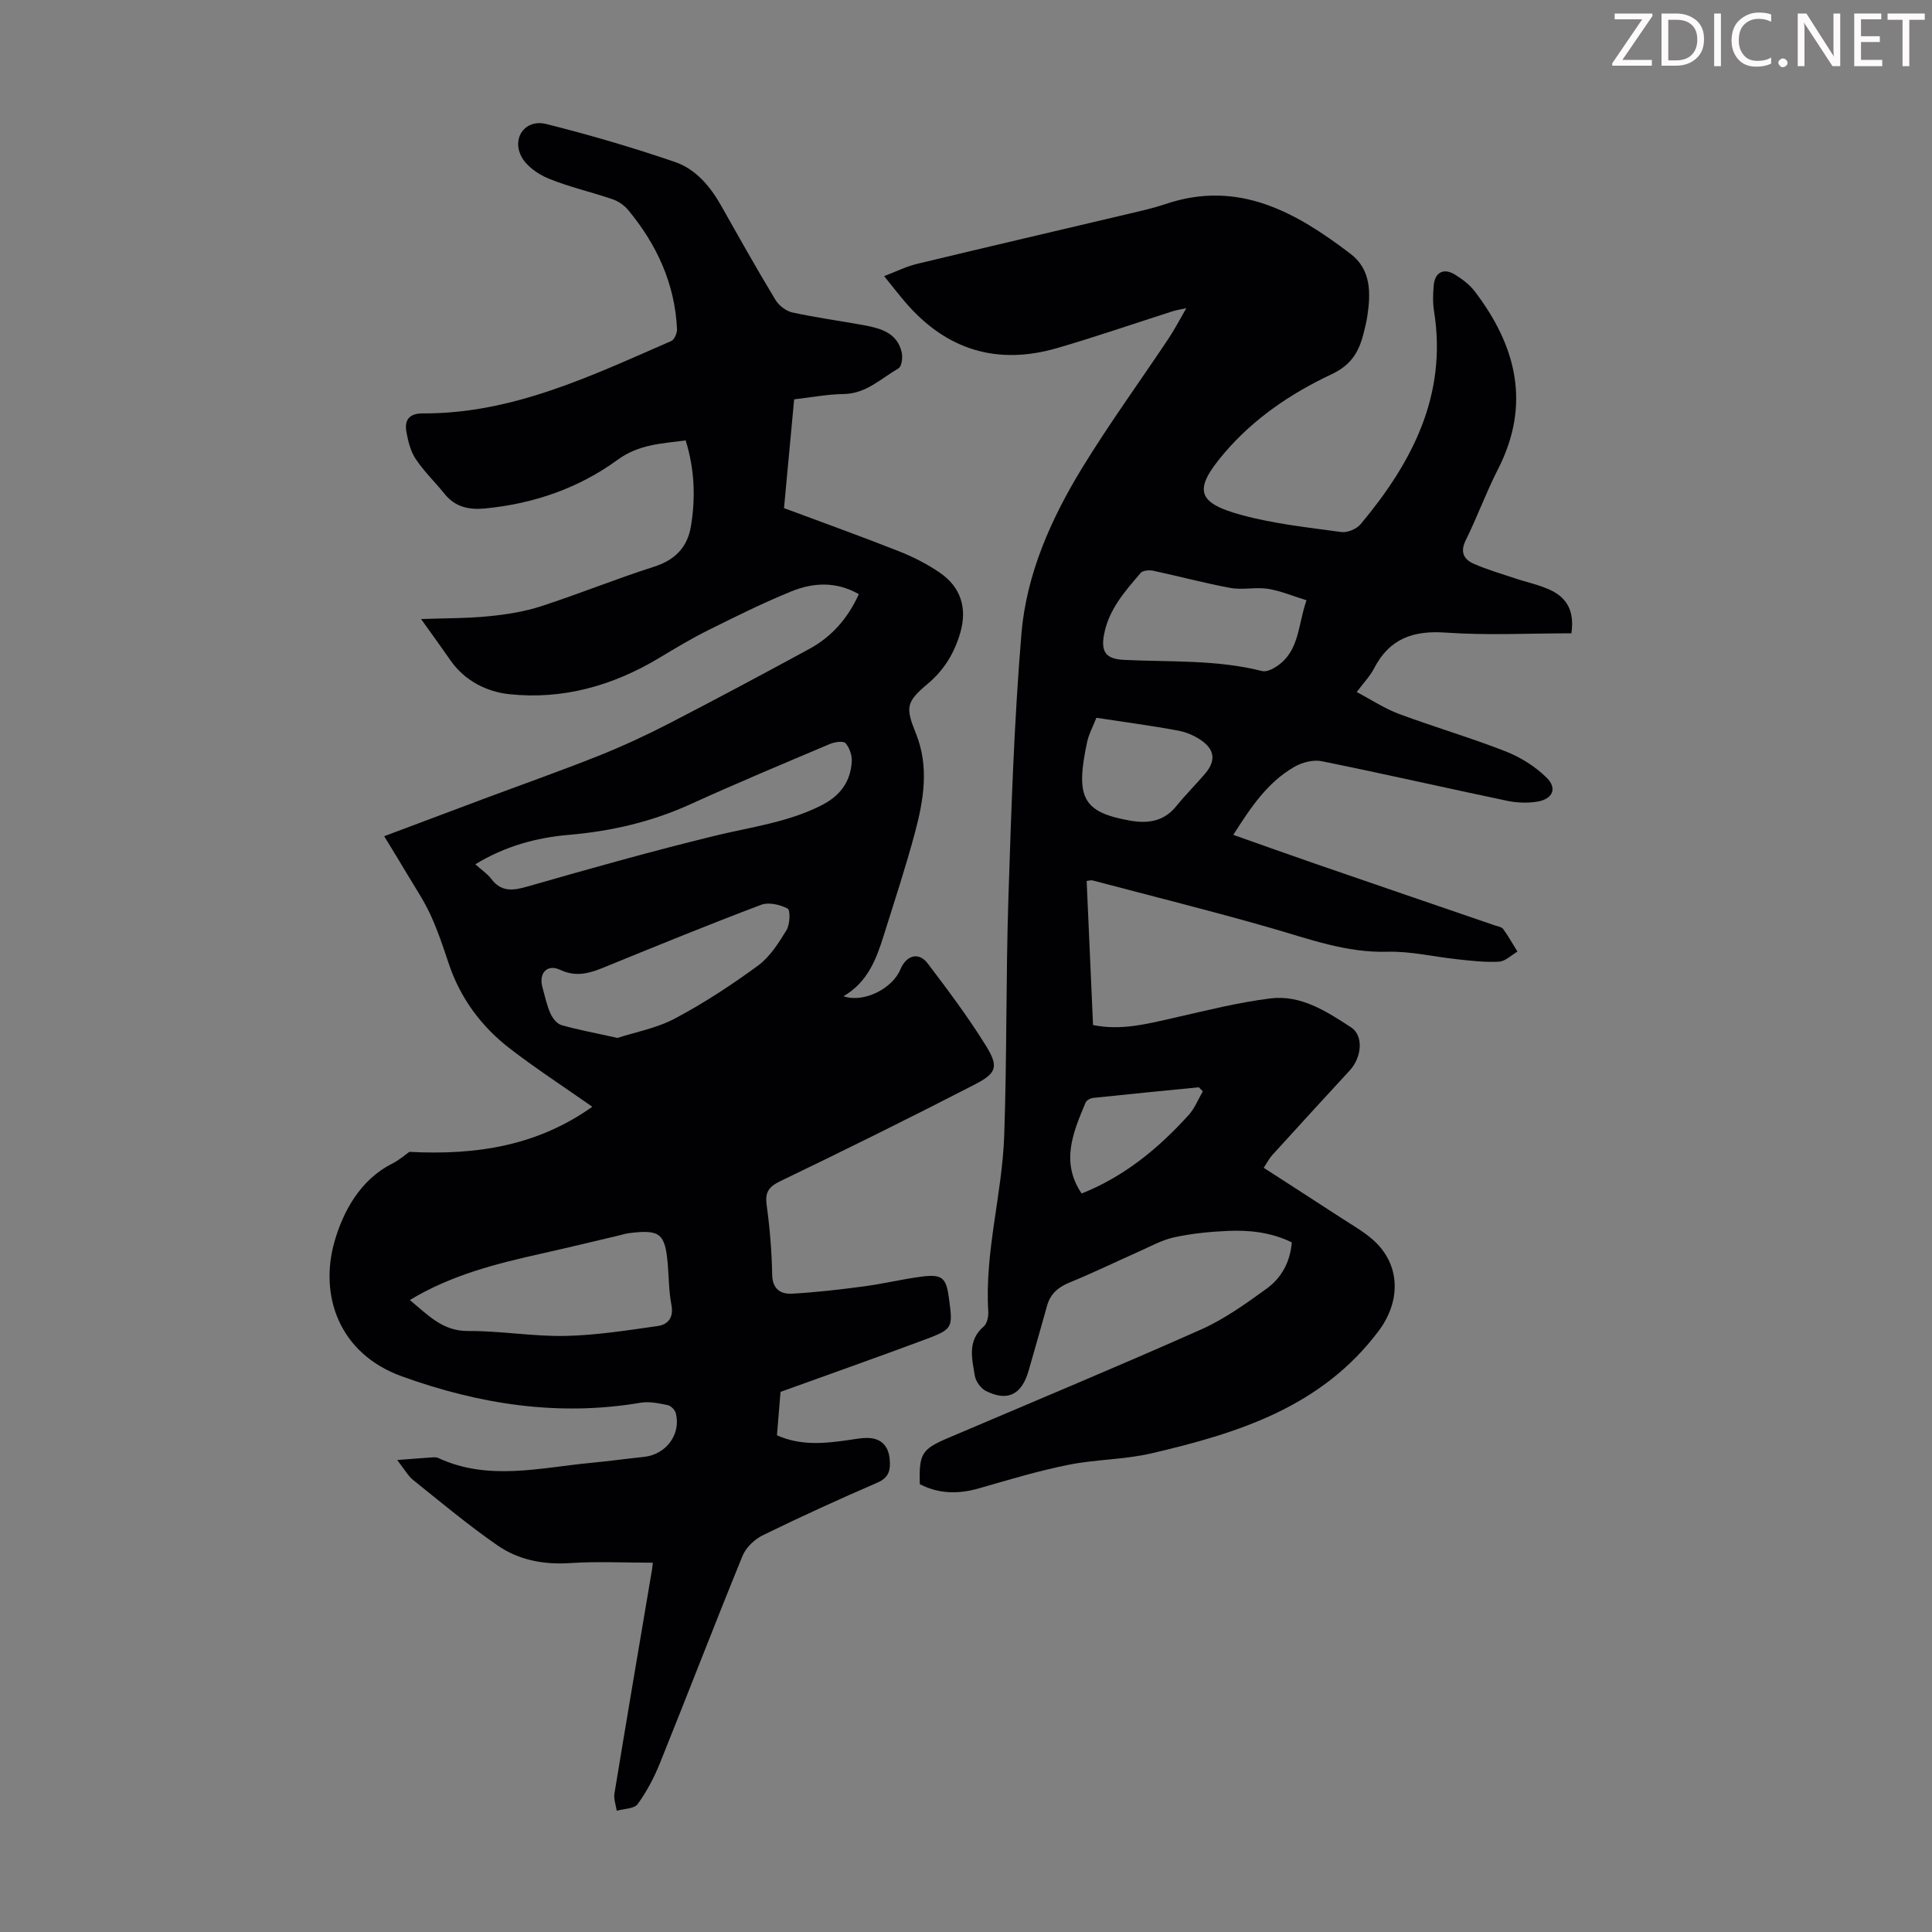
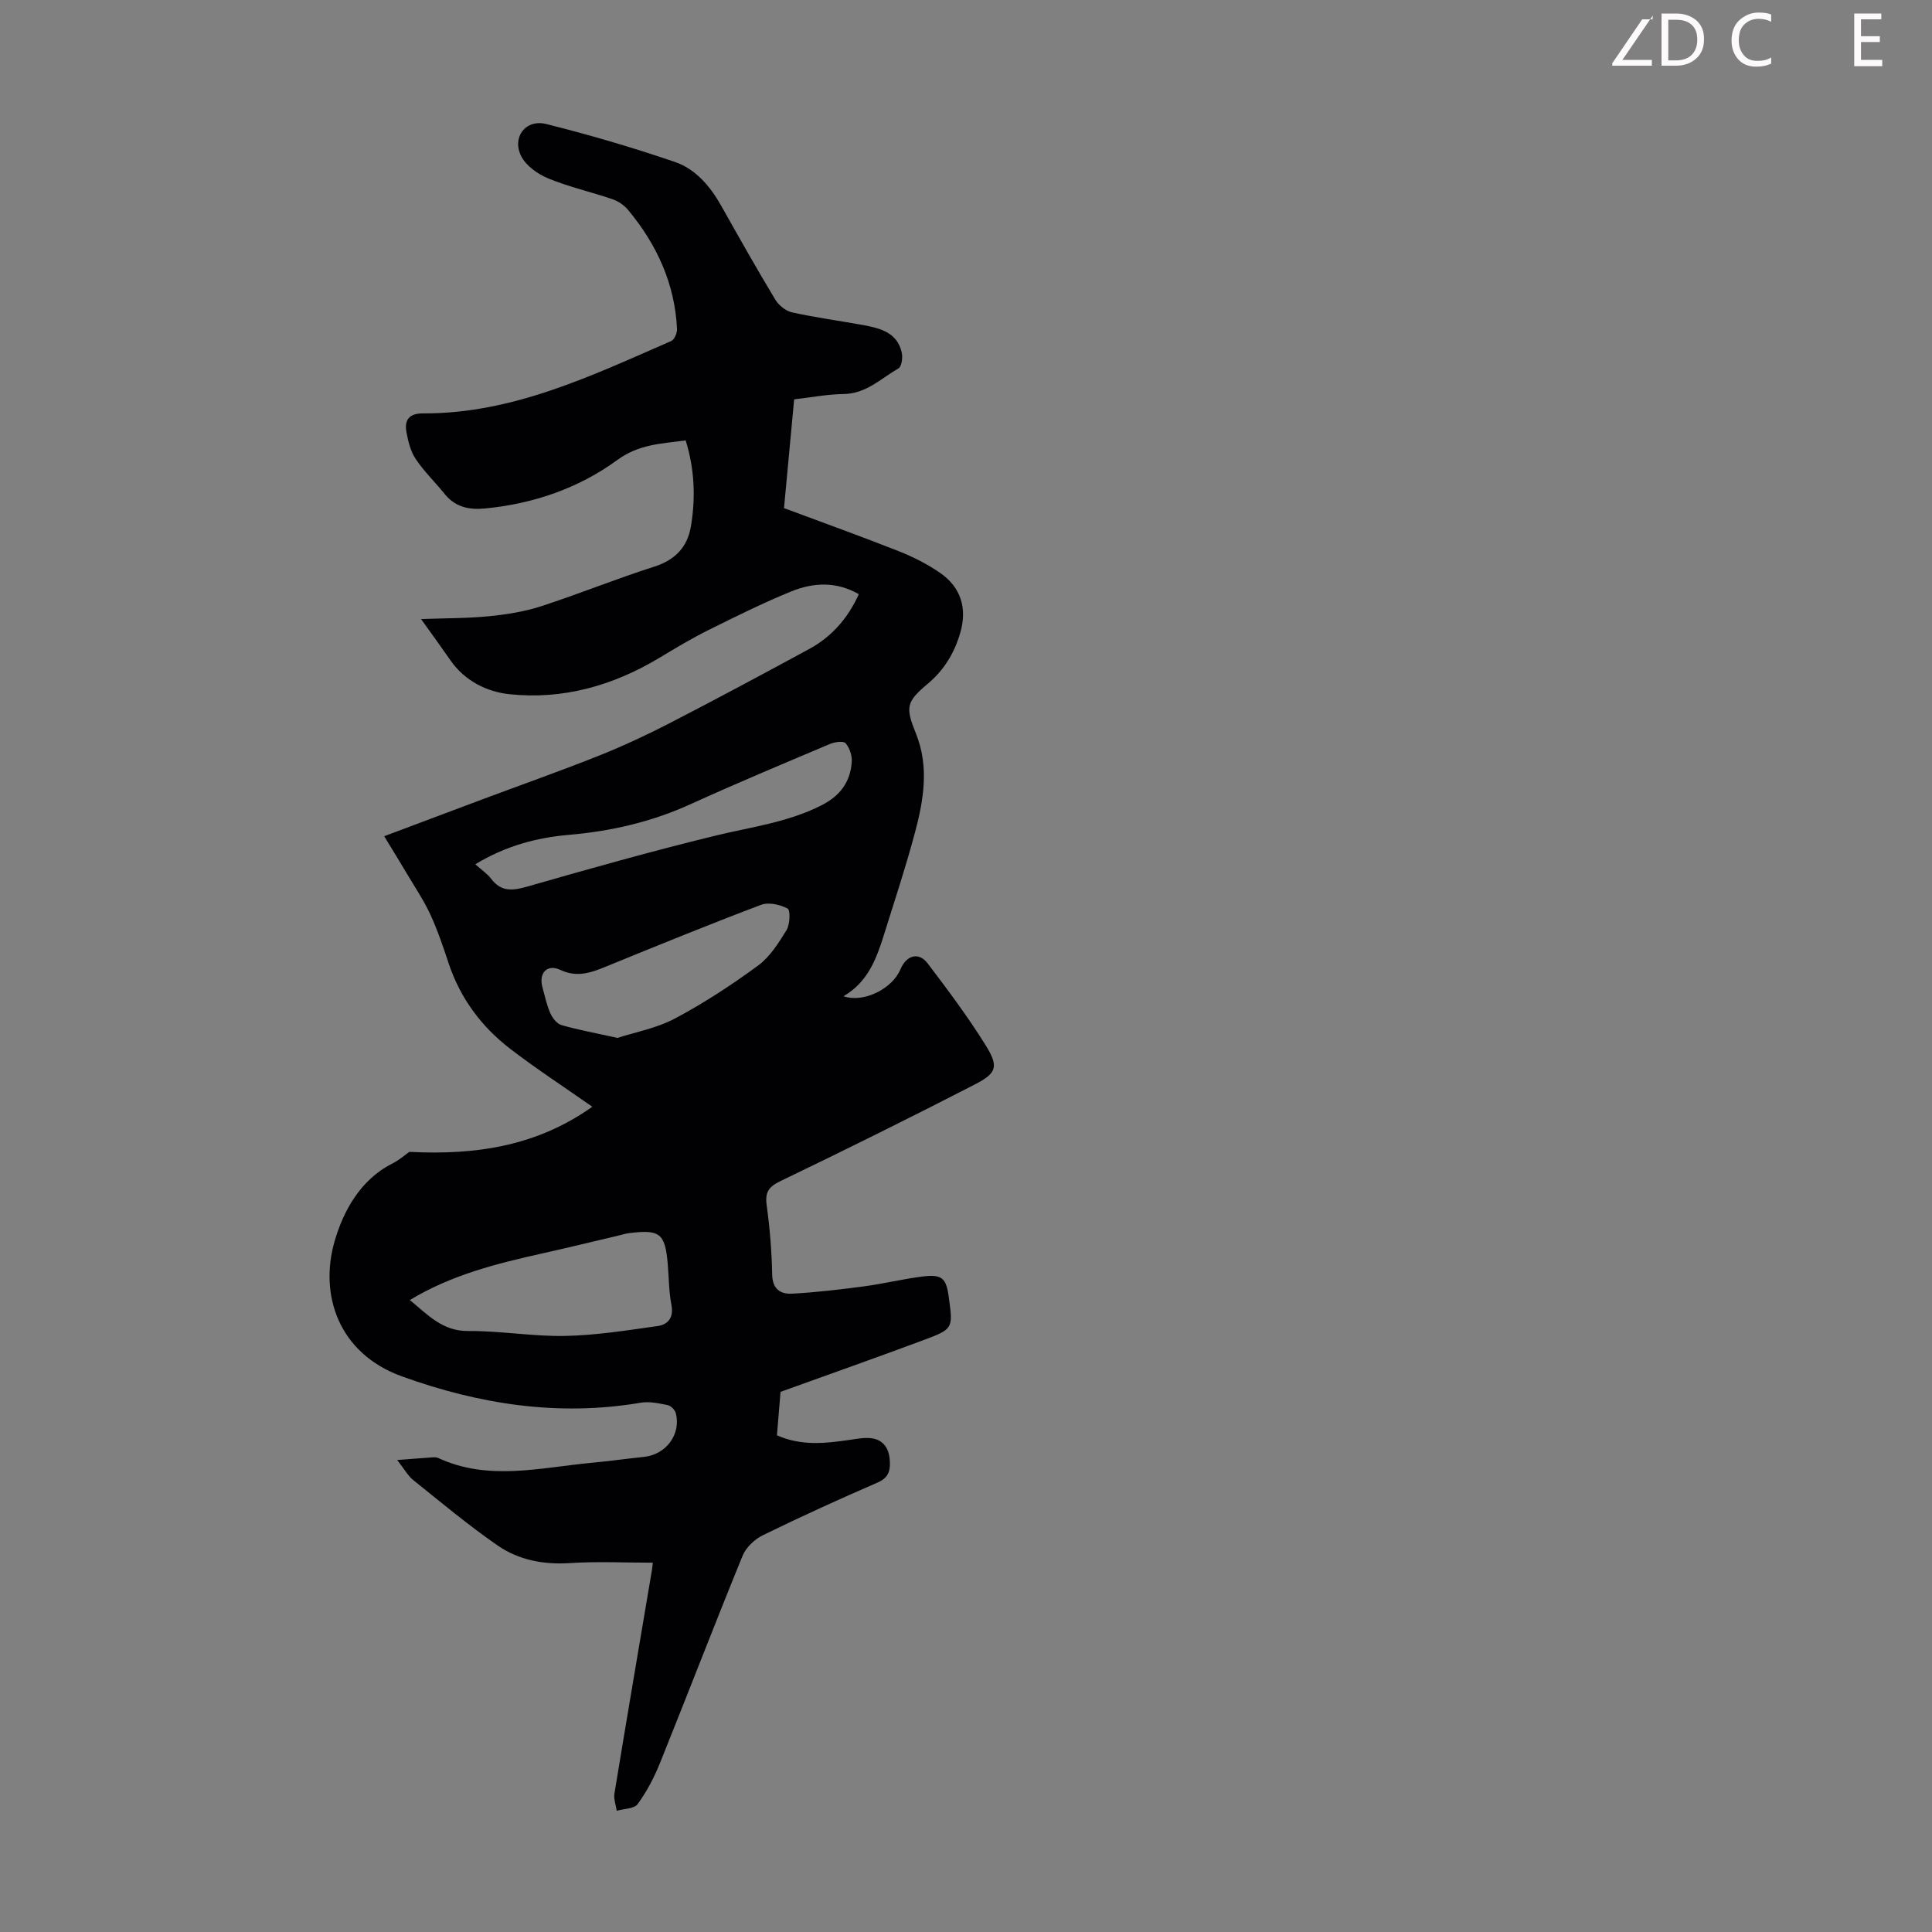
<svg xmlns="http://www.w3.org/2000/svg" enable-background="new 0 0 400 400" viewBox="0 0 400 400">
  <rect x="0" y="0" width="400" height="400" fill="#808080" stroke="none" />
  <g fill="#fcfafa">
-     <path d="m342.2 3.2-6.3 9.2h6.1v1.2h-8.2v-.5l6.2-9.1h-5.7v-1.2h7.8v.4z" />
+     <path d="m342.2 3.2-6.3 9.2h6.1v1.2h-8.2v-.5l6.2-9.1h-5.7h7.8v.4z" />
    <path d="m344 13.7v-10.9h3.1c1.6 0 3 .5 4.1 1.4 1.1 1 1.6 2.2 1.6 3.9s-.5 3-1.6 4-2.5 1.5-4.2 1.5h-3zm1.4-9.6v8.4h1.6c1.4 0 2.5-.4 3.2-1.1.8-.8 1.2-1.8 1.2-3.2s-.4-2.4-1.2-3.1-1.8-1-3.1-1z" />
-     <path d="m356.3 2.8v10.9h-1.4v-10.9z" />
    <path d="m366.6 13.2c-.8.4-1.8.6-3 .6-1.6 0-2.8-.5-3.7-1.5s-1.4-2.3-1.4-3.9c0-1.7.5-3.2 1.6-4.2s2.4-1.6 4-1.6c1 0 1.9.1 2.6.4v1.5c-.8-.4-1.6-.6-2.6-.6-1.2 0-2.2.4-3 1.2s-1.1 1.9-1.1 3.3c0 1.3.4 2.3 1.1 3.1s1.6 1.1 2.8 1.1c1.1 0 2-.2 2.8-.7v1.3z" />
-     <path d="m368.2 13c0-.3.1-.5.3-.6.2-.2.4-.3.6-.3.3 0 .5.1.7.3s.3.4.3.6-.1.5-.3.6c-.2.2-.4.3-.7.3s-.5-.1-.6-.3c-.2-.2-.3-.4-.3-.6z" />
-     <path d="m381.1 13.7h-1.7l-5.5-8.4c-.2-.2-.3-.5-.4-.7 0 .2.1.8.1 1.5v7.6h-1.4v-10.9h1.8l5.3 8.3c.3.4.4.6.4.8 0-.3-.1-.8-.1-1.6v-7.5h1.4v10.9z" />
    <path d="m389.7 13.7h-5.8v-10.9h5.6v1.2h-4.2v3.5h3.9v1.2h-3.9v3.7h4.4z" />
-     <path d="m398.4 4.1h-3.1v9.6h-1.4v-9.6h-3.1v-1.3h7.7v1.3z" />
  </g>
  <path d="m84.75 238.48c14.2.74 26.66-1.37 37.88-9.34-5.91-4.14-11.63-7.87-17.03-12.02-5.96-4.59-10.32-10.47-12.73-17.72-1.12-3.39-2.27-6.8-3.76-10.04-1.34-2.9-3.14-5.58-4.78-8.34-1.49-2.52-3.04-5.01-4.79-7.89 7.37-2.77 13.94-5.25 20.51-7.7 7.95-2.97 15.97-5.8 23.86-8.94 4.96-1.98 9.84-4.24 14.59-6.69 9.73-5.02 19.38-10.19 29.01-15.42 4.65-2.52 8.01-6.32 10.3-11.36-4.64-2.67-9.39-2.43-13.92-.6-5.89 2.39-11.6 5.24-17.3 8.07-3.47 1.73-6.8 3.74-10.13 5.74-9.58 5.75-19.98 8.68-31.05 7.49-4.58-.49-9.17-2.73-12.12-6.97-1.84-2.65-3.74-5.26-6.11-8.58 5.12-.19 9.63-.14 14.09-.59 3.62-.36 7.3-.94 10.75-2.06 7.86-2.55 15.53-5.68 23.4-8.19 4.36-1.39 6.91-4.04 7.63-8.38.98-5.9.77-11.78-1.09-17.77-4.98.68-9.63.76-14.13 4.04-8.02 5.86-17.37 9.08-27.38 10.05-3.29.32-6.18-.25-8.39-3-1.96-2.44-4.25-4.63-5.98-7.22-1.07-1.59-1.58-3.66-1.93-5.59-.45-2.49.53-3.89 3.43-3.87 18.6.08 34.91-7.81 51.4-14.99.65-.29 1.23-1.66 1.19-2.49-.45-9.38-4.18-17.47-10.1-24.61-.81-.98-2.02-1.83-3.22-2.24-4.43-1.52-9.05-2.55-13.37-4.33-2.17-.9-4.6-2.63-5.59-4.63-1.94-3.94.98-7.69 5.23-6.62 8.97 2.25 17.87 4.86 26.61 7.85 4.29 1.47 7.3 5.02 9.57 9.04 3.68 6.53 7.35 13.06 11.22 19.47.71 1.18 2.18 2.36 3.49 2.64 4.9 1.08 9.9 1.74 14.84 2.65 3.49.65 6.95 1.57 7.85 5.68.23 1.03-.02 2.88-.68 3.26-3.61 2.08-6.69 5.25-11.35 5.31-3.33.04-6.66.69-10.25 1.1-.71 7.65-1.41 15.19-2.1 22.52 8.07 3.01 15.94 5.83 23.71 8.9 2.99 1.18 5.94 2.67 8.58 4.49 4.34 2.99 5.67 7.34 4.21 12.39-1.2 4.18-3.34 7.74-6.73 10.58-4.53 3.8-4.64 4.88-2.44 10.35 2.74 6.81 1.59 13.7-.21 20.44-1.9 7.12-4.22 14.13-6.42 21.17-1.55 4.93-3.3 9.78-8.38 12.74 4.17 1.46 10.13-1.59 11.77-5.54 1.24-2.97 3.8-3.7 5.65-1.26 4.19 5.51 8.35 11.07 12 16.94 2.75 4.42 2.34 5.77-2.24 8.13-13.3 6.85-26.71 13.49-40.19 19.98-2.45 1.18-3.27 2.27-2.9 4.98.65 4.76 1.05 9.58 1.14 14.38.05 3.05 1.76 4.1 4.12 3.97 4.99-.27 9.98-.86 14.94-1.52 3.98-.53 7.91-1.5 11.89-2.01 4.24-.54 5.08.23 5.63 4.35.87 6.4.91 6.5-5.29 8.81-9.59 3.57-19.24 6.98-29.56 10.7-.18 2.14-.45 5.46-.74 8.99 5.02 2.25 10.07 1.68 15.14.94 1.43-.21 2.91-.5 4.32-.34 2.46.28 3.67 1.97 3.88 4.35.18 2.1-.05 3.77-2.49 4.83-8 3.46-15.93 7.08-23.76 10.91-1.71.83-3.49 2.52-4.2 4.24-5.83 14.27-11.36 28.66-17.12 42.96-1.2 2.97-2.73 5.89-4.61 8.47-.72.99-2.85.95-4.33 1.38-.18-1.19-.66-2.42-.48-3.55 2.54-15.45 5.16-30.88 7.77-46.31.09-.53.13-1.06.18-1.5-5.8 0-11.5-.29-17.15.08-5.49.36-10.63-.63-15.02-3.67-6.04-4.18-11.7-8.92-17.45-13.53-1.08-.87-1.79-2.21-3.31-4.14 3.03-.23 5.26-.41 7.48-.56.33-.02.7 0 .99.13 10.41 4.83 21.06 2.02 31.65 1.02 3.67-.35 7.33-.85 11-1.24 4.57-.49 7.69-4.68 6.57-9.05-.18-.68-1.03-1.54-1.7-1.67-1.83-.37-3.8-.8-5.59-.49-17.01 2.89-33.43.32-49.43-5.46-13.14-4.75-17.13-16.91-13.92-27.99 1.76-6.08 5.22-12.63 11.83-16.01 1.57-.78 2.91-1.97 3.64-2.48zm.1 30.68c3.82 3.15 6.81 6.46 12.09 6.41 6.68-.05 13.38 1.15 20.06 1.02 6.41-.13 12.81-1.15 19.17-2.05 2.14-.3 3.35-1.76 2.84-4.39-.53-2.72-.52-5.55-.75-8.34-.54-6.48-1.6-7.33-8.17-6.48-.66.09-1.3.31-1.95.46-5.32 1.25-10.63 2.55-15.97 3.74-9.39 2.1-18.68 4.41-27.32 9.63zm42.99-54.27c3.61-1.18 8.09-1.99 11.92-4.03 5.99-3.18 11.72-6.94 17.19-10.95 2.46-1.81 4.27-4.69 5.9-7.36.72-1.18.81-4.13.22-4.44-1.57-.83-3.93-1.37-5.51-.77-10.74 4.06-21.37 8.39-32 12.74-3.16 1.3-6.06 2.37-9.57.72-2.71-1.27-4.49.67-3.69 3.57.5 1.83.89 3.71 1.65 5.43.43.98 1.35 2.16 2.28 2.43 3.5 1 7.12 1.66 11.61 2.66zm-29.43-35.95c1.31 1.18 2.48 1.95 3.27 2.99 2.12 2.81 4.52 2.48 7.58 1.6 12.85-3.69 25.72-7.31 38.7-10.48 7.46-1.82 15.1-2.76 22.1-6.31 3.89-1.97 6.02-4.86 6.29-9.04.08-1.28-.46-2.89-1.29-3.83-.47-.52-2.26-.25-3.25.17-9.66 4.08-19.33 8.13-28.87 12.47-8.04 3.66-16.43 5.59-25.18 6.34-6.72.58-13.12 2.31-19.35 6.09z" fill="#010103" />
-   <path d="m325.34 131.12c-8.67 0-17.4.46-26.05-.15-6.75-.47-11.62 1.27-14.79 7.39-.85 1.65-2.21 3.04-3.61 4.92 3.05 1.6 5.76 3.42 8.75 4.53 7.31 2.72 14.82 4.91 22.07 7.75 3.1 1.22 6.17 3.13 8.52 5.47 2.24 2.22 1.22 4.42-1.94 4.94-2.04.33-4.26.25-6.29-.18-12.79-2.68-25.54-5.6-38.35-8.19-1.76-.36-4.06.24-5.67 1.17-5.58 3.21-9.04 8.42-12.64 14.08 5.9 2.08 11.44 4.07 17 5.99 12.35 4.26 24.72 8.49 37.08 12.73.63.22 1.48.33 1.81.79 1.08 1.48 1.97 3.1 2.94 4.66-1.26.73-2.5 2-3.8 2.08-2.83.17-5.71-.18-8.56-.48-4.86-.5-9.72-1.71-14.56-1.57-8.53.24-16.22-2.65-24.16-4.93-12.23-3.51-24.59-6.59-36.9-9.84-.29-.08-.63.05-1.21.11.44 9.85.87 19.65 1.32 29.83 5.78 1.2 11.25-.24 16.78-1.49 6.63-1.5 13.25-3.19 19.97-4.02 6.31-.78 11.63 2.71 16.67 5.99 2.66 1.73 2.21 6.24-.27 8.92-5.38 5.83-10.73 11.69-16.07 17.56-.59.65-.99 1.46-1.74 2.6 5.36 3.47 10.61 6.83 15.83 10.24 2.33 1.53 4.82 2.9 6.88 4.75 5.72 5.15 5.65 12.71 1.08 18.79-11.83 15.77-29.12 21.16-47.03 25.34-5.62 1.31-11.56 1.24-17.23 2.38-6.22 1.25-12.32 3.09-18.42 4.85-4.27 1.23-8.34 1.21-12.31-.85-.19-6.3.39-7.23 5.82-9.55 17.48-7.45 35.02-14.74 52.38-22.46 4.83-2.15 9.27-5.33 13.59-8.46 3.03-2.19 4.88-5.44 5.22-9.59-4.26-2.09-8.79-2.58-13.36-2.37-3.68.17-7.39.54-10.98 1.32-2.53.55-4.9 1.88-7.31 2.95-4.79 2.13-9.51 4.43-14.36 6.41-2.36.97-3.96 2.34-4.65 4.78-1.28 4.51-2.53 9.03-3.84 13.53-1.45 4.94-4.35 6.39-8.84 4.14-1.05-.53-2.09-1.98-2.28-3.14-.58-3.54-1.61-7.24 1.84-10.21.71-.61 1-2.08.94-3.12-.76-12.3 2.87-24.2 3.3-36.36.57-16.42.34-32.87.87-49.29.59-18.21 1.18-36.45 2.69-54.6 1.03-12.39 6.12-23.81 12.57-34.37 5.59-9.14 11.91-17.83 17.87-26.76 1.24-1.85 2.26-3.84 3.71-6.33-1.29.29-2.08.4-2.82.64-7.98 2.55-15.91 5.29-23.95 7.63-12.43 3.61-22.95.37-31.39-9.47-1.38-1.6-2.67-3.28-4.41-5.43 2.52-.96 4.61-2.01 6.82-2.54 14.65-3.53 29.34-6.94 44.01-10.41 2.5-.59 5.02-1.16 7.45-1.98 15.07-5.08 26.97 1.69 38.28 10.31 4.29 3.27 4.2 8.11 3.48 12.92-.18 1.21-.49 2.41-.79 3.6-.95 3.76-2.52 6.48-6.56 8.39-8.41 3.95-16.17 9.18-22.29 16.38-6.37 7.49-5.78 10.22 3.53 12.77 6.73 1.84 13.78 2.59 20.72 3.54 1.26.17 3.16-.62 3.99-1.61 10.67-12.75 17.99-26.71 15.21-44.14-.28-1.75-.22-3.58-.06-5.35.25-2.69 2.07-3.63 4.41-2.19 1.5.93 3.01 2.07 4.07 3.45 8.65 11.35 11.69 23.43 4.8 36.88-2.44 4.77-4.27 9.84-6.65 14.65-1.22 2.46-.4 3.98 1.65 4.88 2.74 1.21 5.64 2.04 8.49 3 2.53.85 5.21 1.38 7.59 2.54 3.17 1.57 4.82 4.23 4.14 8.86zm-54.84-6.84c-2.81-.86-5.34-1.95-7.98-2.37-2.53-.4-5.23.28-7.74-.18-5.37-.98-10.65-2.42-16-3.56-.83-.18-2.17-.08-2.62.45-3.24 3.8-6.6 7.53-7.58 12.75-.68 3.63.4 5.07 4.12 5.25 9.56.47 19.2-.08 28.63 2.32.92.23 2.27-.47 3.17-1.1 4.56-3.17 4.21-8.5 6-13.56zm-43.5 24.33c-.68 1.74-1.56 3.34-1.93 5.04-2.44 11.46-.94 14.5 8.84 16.24 3.77.67 7.06.2 9.65-3.01 1.89-2.34 4.05-4.47 6-6.77 2.06-2.44 1.99-4.68-.51-6.58-1.45-1.1-3.31-1.92-5.1-2.26-5.48-1.02-11.01-1.75-16.95-2.66zm22.03 77.34c-.28-.28-.55-.56-.83-.84-7.3.72-14.59 1.43-21.88 2.2-.56.06-1.36.5-1.56.97-2.59 6.15-5.22 12.34-.82 18.82 8.8-3.49 15.9-9.33 22.16-16.25 1.26-1.39 1.97-3.26 2.93-4.9z" fill="#010103" />
</svg>